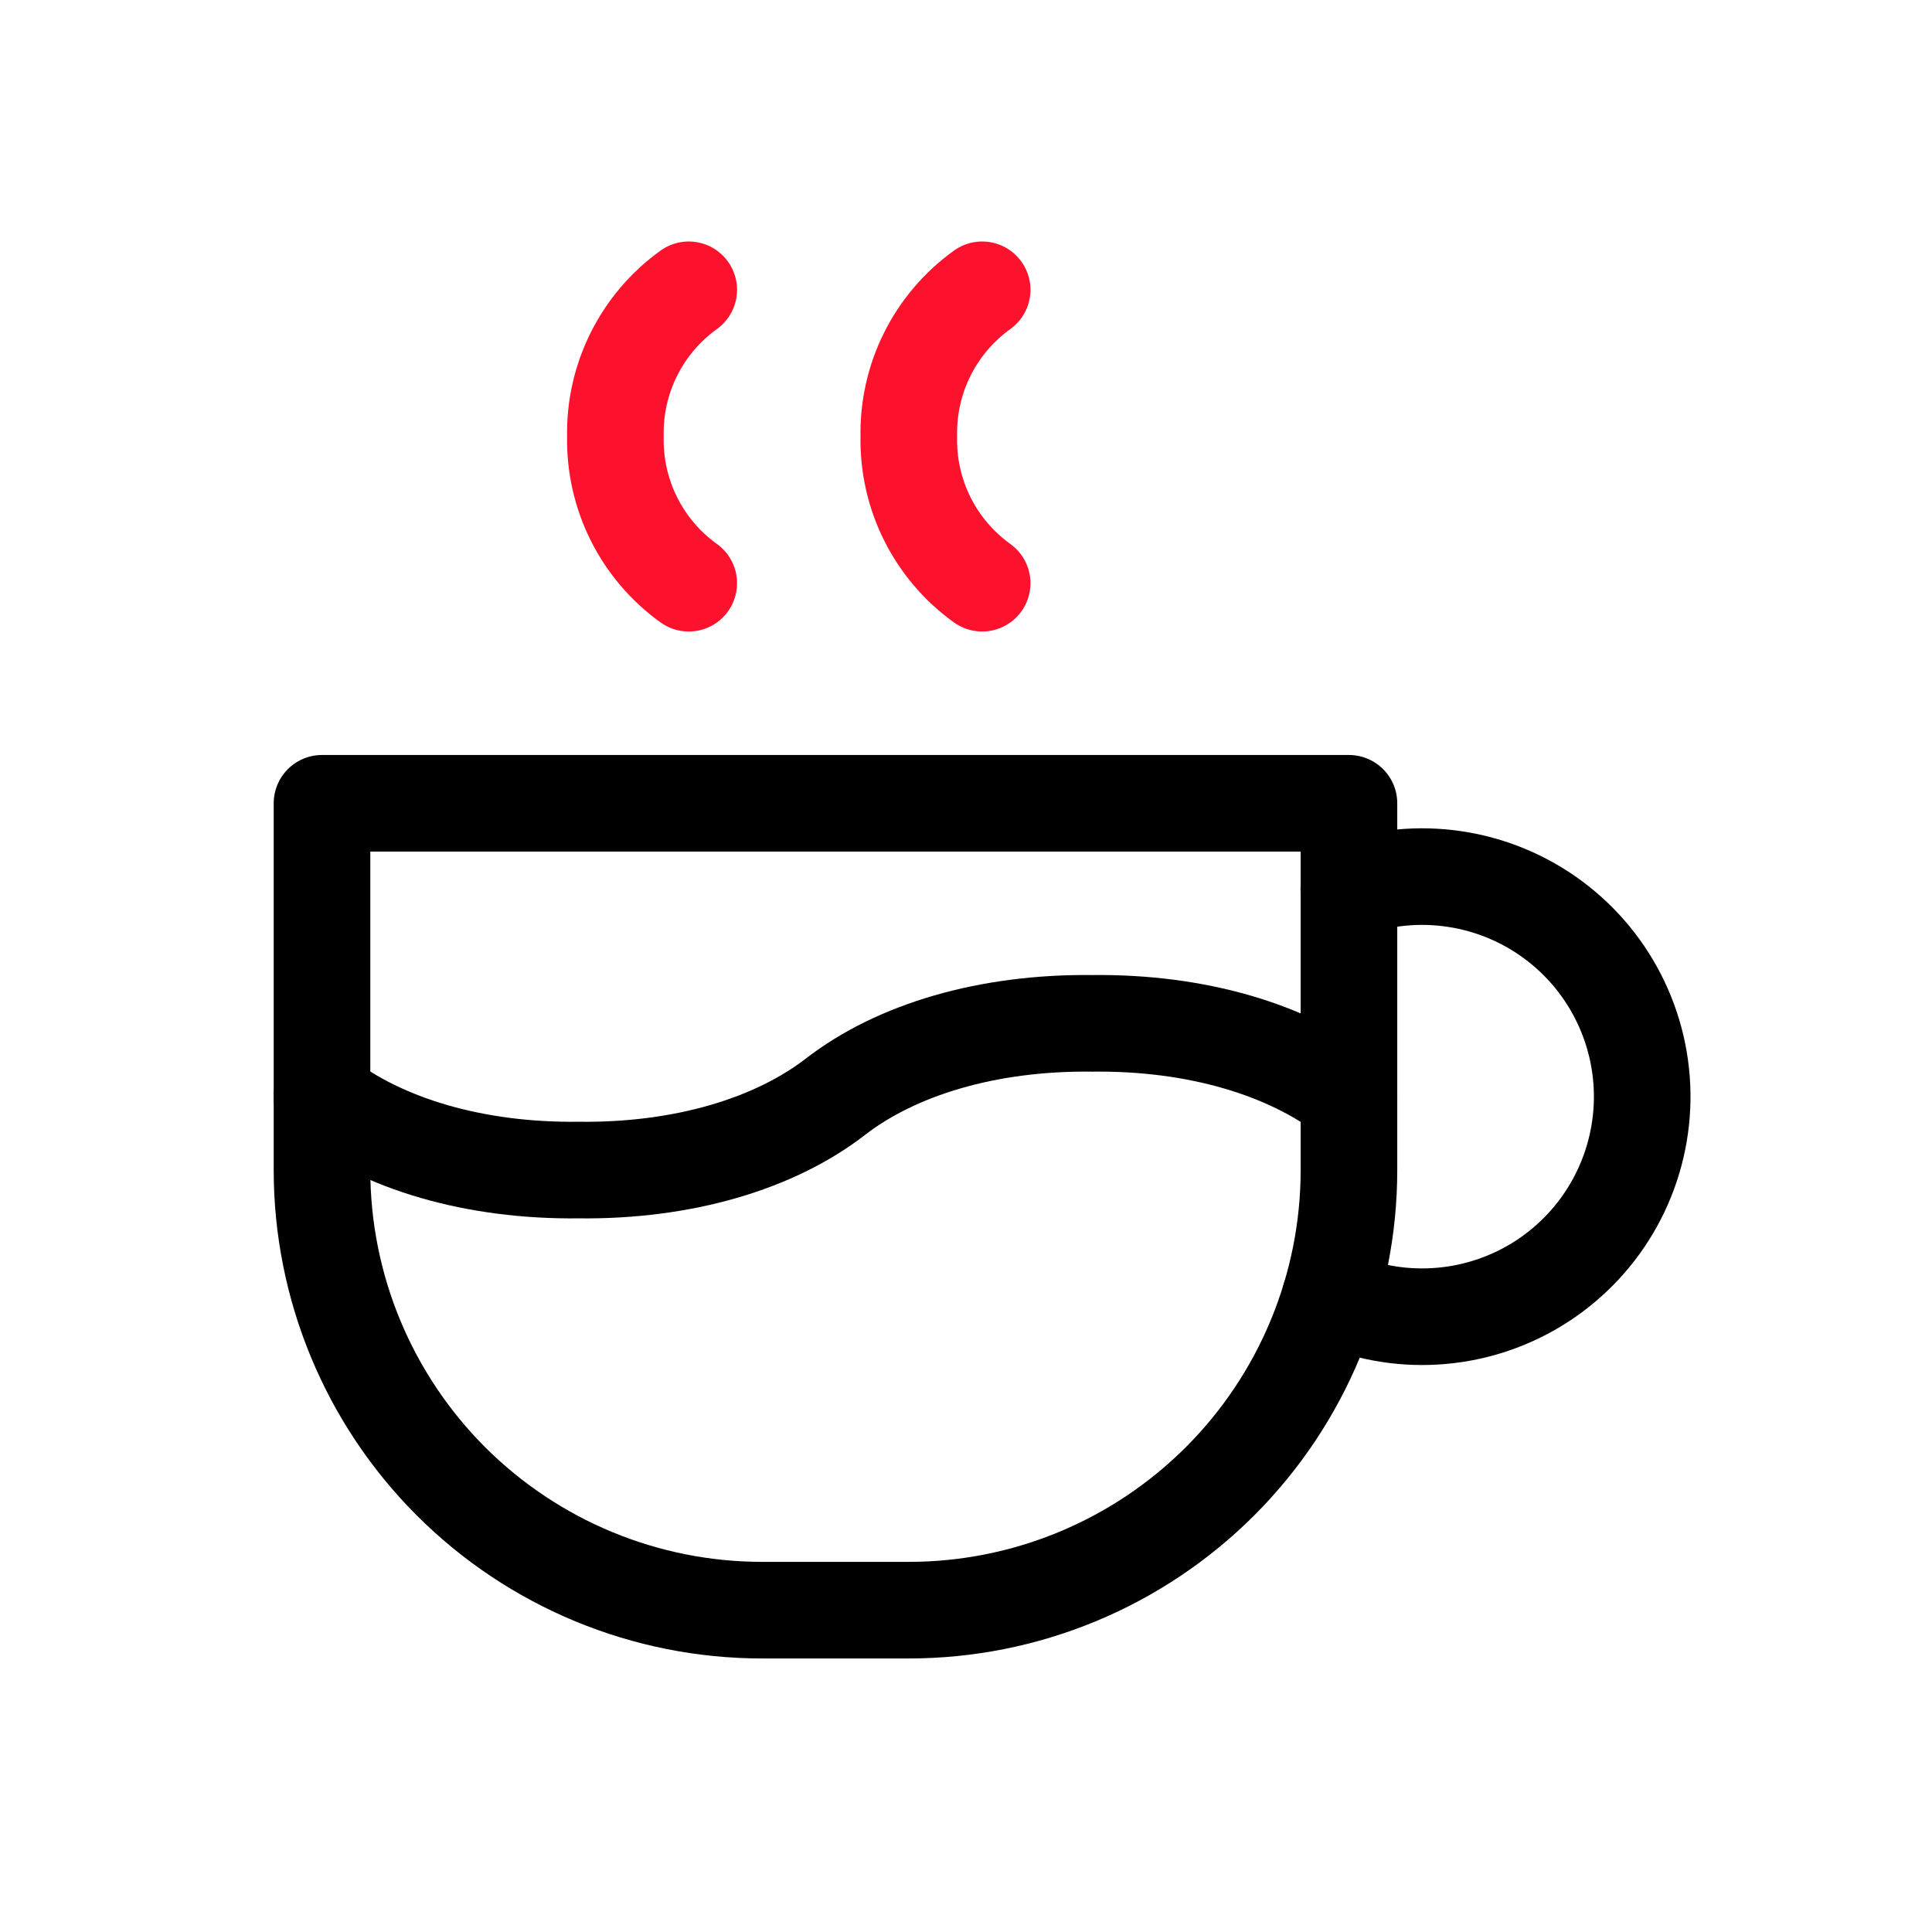
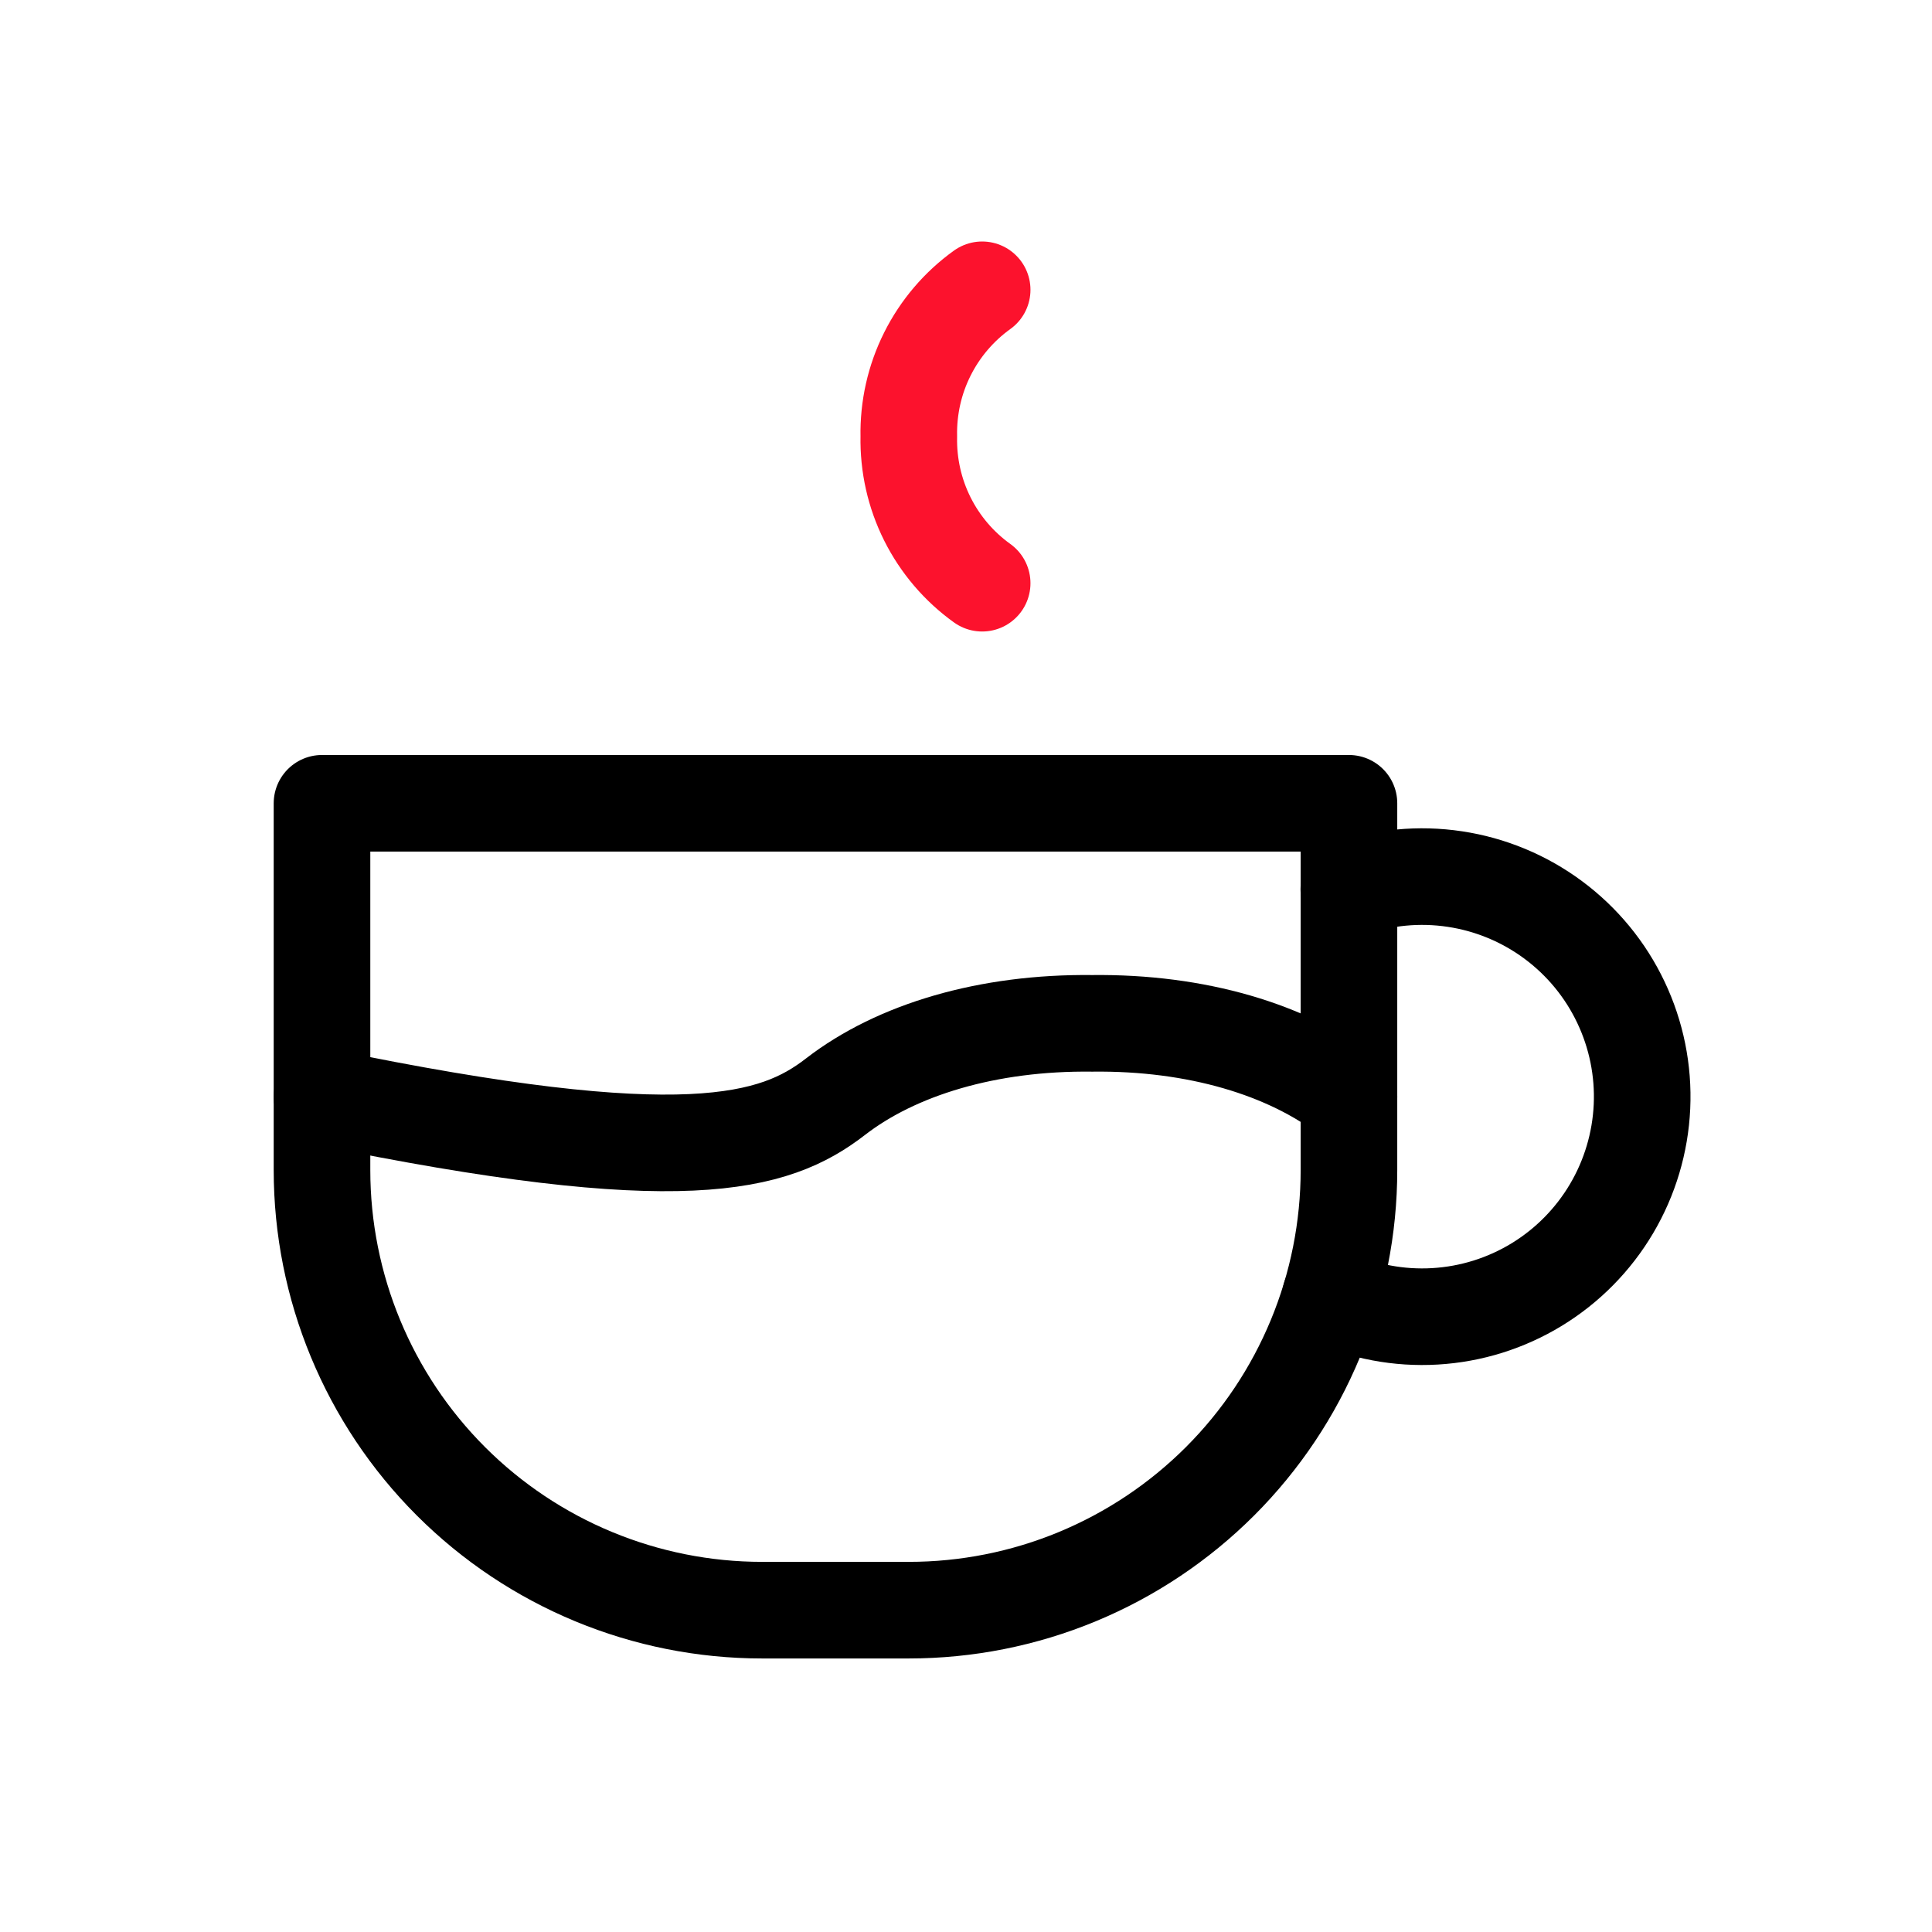
<svg xmlns="http://www.w3.org/2000/svg" width="60" height="60" viewBox="0 0 60 60" fill="none">
-   <path d="M10 34.059C11.891 35.522 14.732 36.376 17.973 36.337C21.215 36.376 24.056 35.522 25.947 34.059C27.837 32.597 30.678 31.742 33.92 31.781C37.161 31.742 40.002 32.597 41.893 34.059" stroke="black" stroke-width="3" stroke-linecap="round" stroke-linejoin="round" />
-   <path d="M21.39 9C20.669 9.518 20.085 10.203 19.688 10.997C19.291 11.79 19.093 12.669 19.112 13.556C19.093 14.443 19.291 15.322 19.688 16.116C20.085 16.91 20.669 17.595 21.39 18.112" stroke="#FC122D" stroke-width="3" stroke-linecap="round" stroke-linejoin="round" />
+   <path d="M10 34.059C21.215 36.376 24.056 35.522 25.947 34.059C27.837 32.597 30.678 31.742 33.92 31.781C37.161 31.742 40.002 32.597 41.893 34.059" stroke="black" stroke-width="3" stroke-linecap="round" stroke-linejoin="round" />
  <path d="M30.502 9C29.781 9.518 29.197 10.203 28.8 10.997C28.403 11.79 28.206 12.669 28.224 13.556C28.206 14.443 28.403 15.322 28.8 16.116C29.197 16.91 29.781 17.595 30.502 18.112" stroke="#FC122D" stroke-width="3" stroke-linecap="round" stroke-linejoin="round" />
  <path d="M10 24.947H41.893V36.337C41.893 38.132 41.539 39.909 40.852 41.568C40.166 43.226 39.159 44.733 37.89 46.002C36.62 47.271 35.114 48.278 33.455 48.965C31.797 49.652 30.02 50.005 28.224 50.005H23.668C20.043 50.005 16.567 48.565 14.003 46.002C11.44 43.439 10 39.962 10 36.337V24.947Z" stroke="black" stroke-width="3" stroke-linecap="round" stroke-linejoin="round" />
  <path d="M41.315 40.269C42.332 40.736 43.448 40.946 44.566 40.88C45.683 40.815 46.768 40.476 47.724 39.893C48.679 39.31 49.477 38.502 50.047 37.538C50.617 36.575 50.942 35.486 50.993 34.367C51.044 33.249 50.819 32.136 50.338 31.125C49.858 30.113 49.136 29.236 48.237 28.569C47.338 27.902 46.289 27.466 45.182 27.3C44.075 27.133 42.944 27.241 41.889 27.614" stroke="black" stroke-width="3" stroke-linecap="round" stroke-linejoin="round" />
</svg>